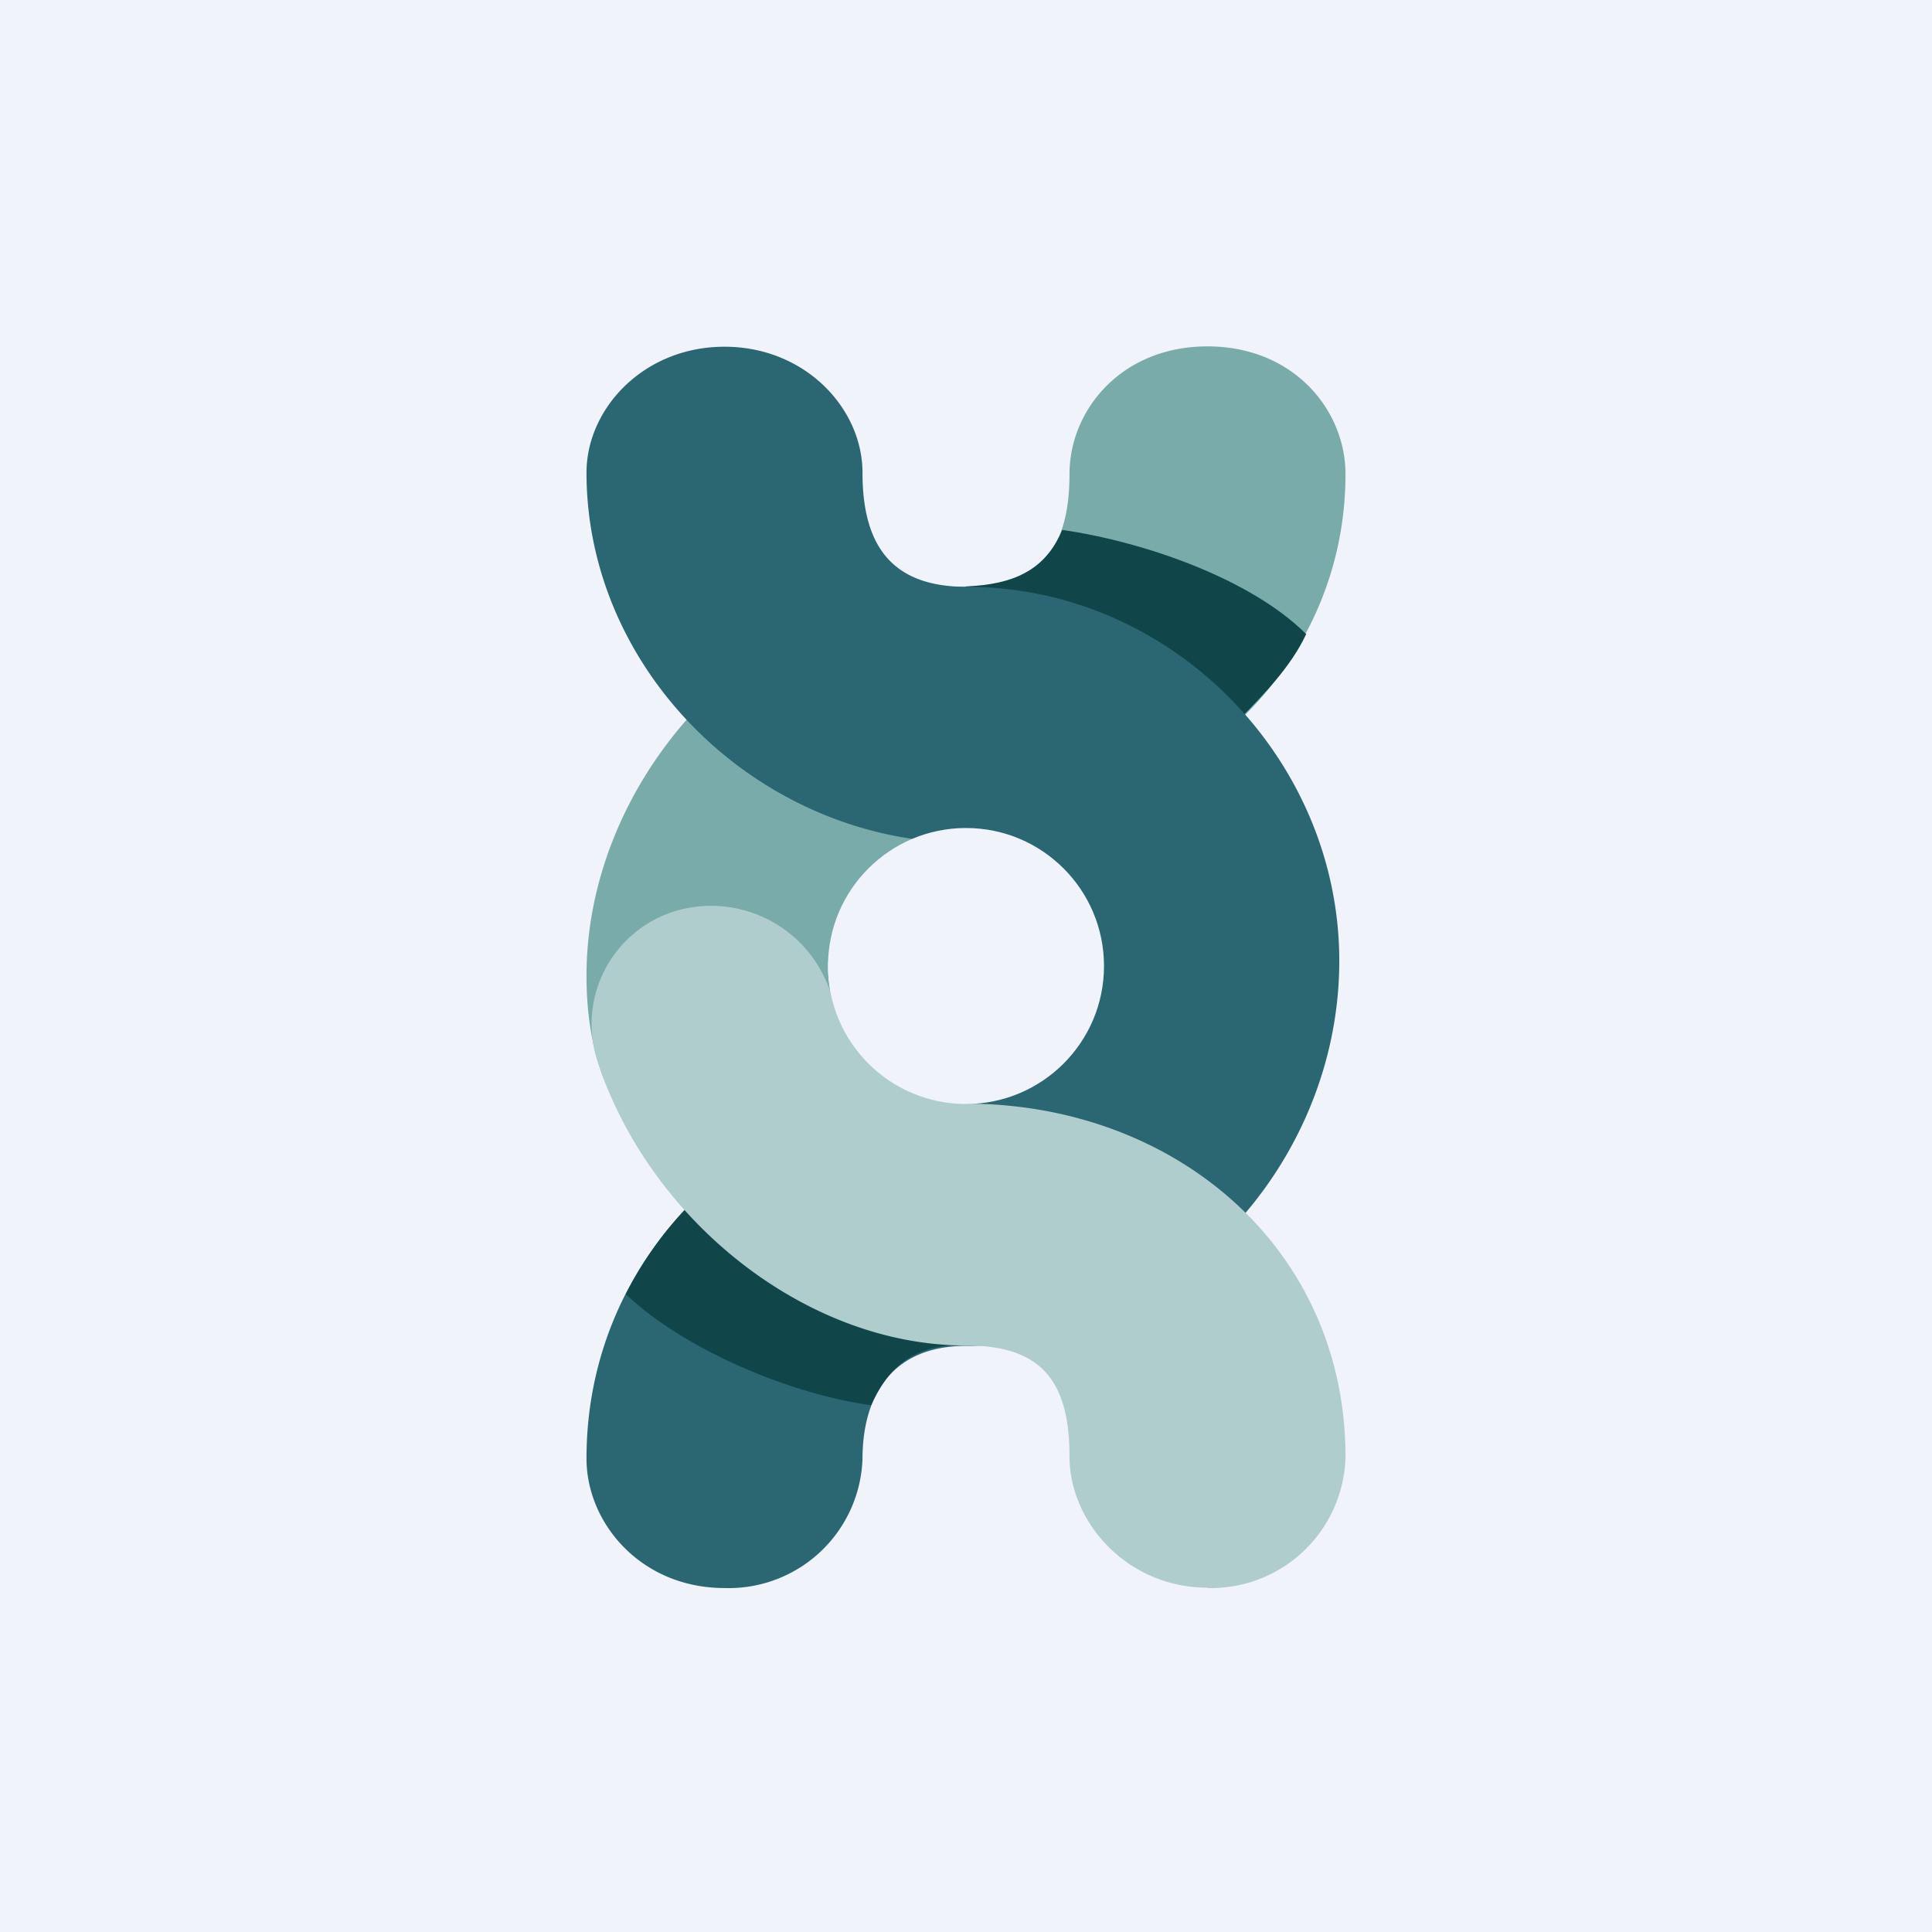
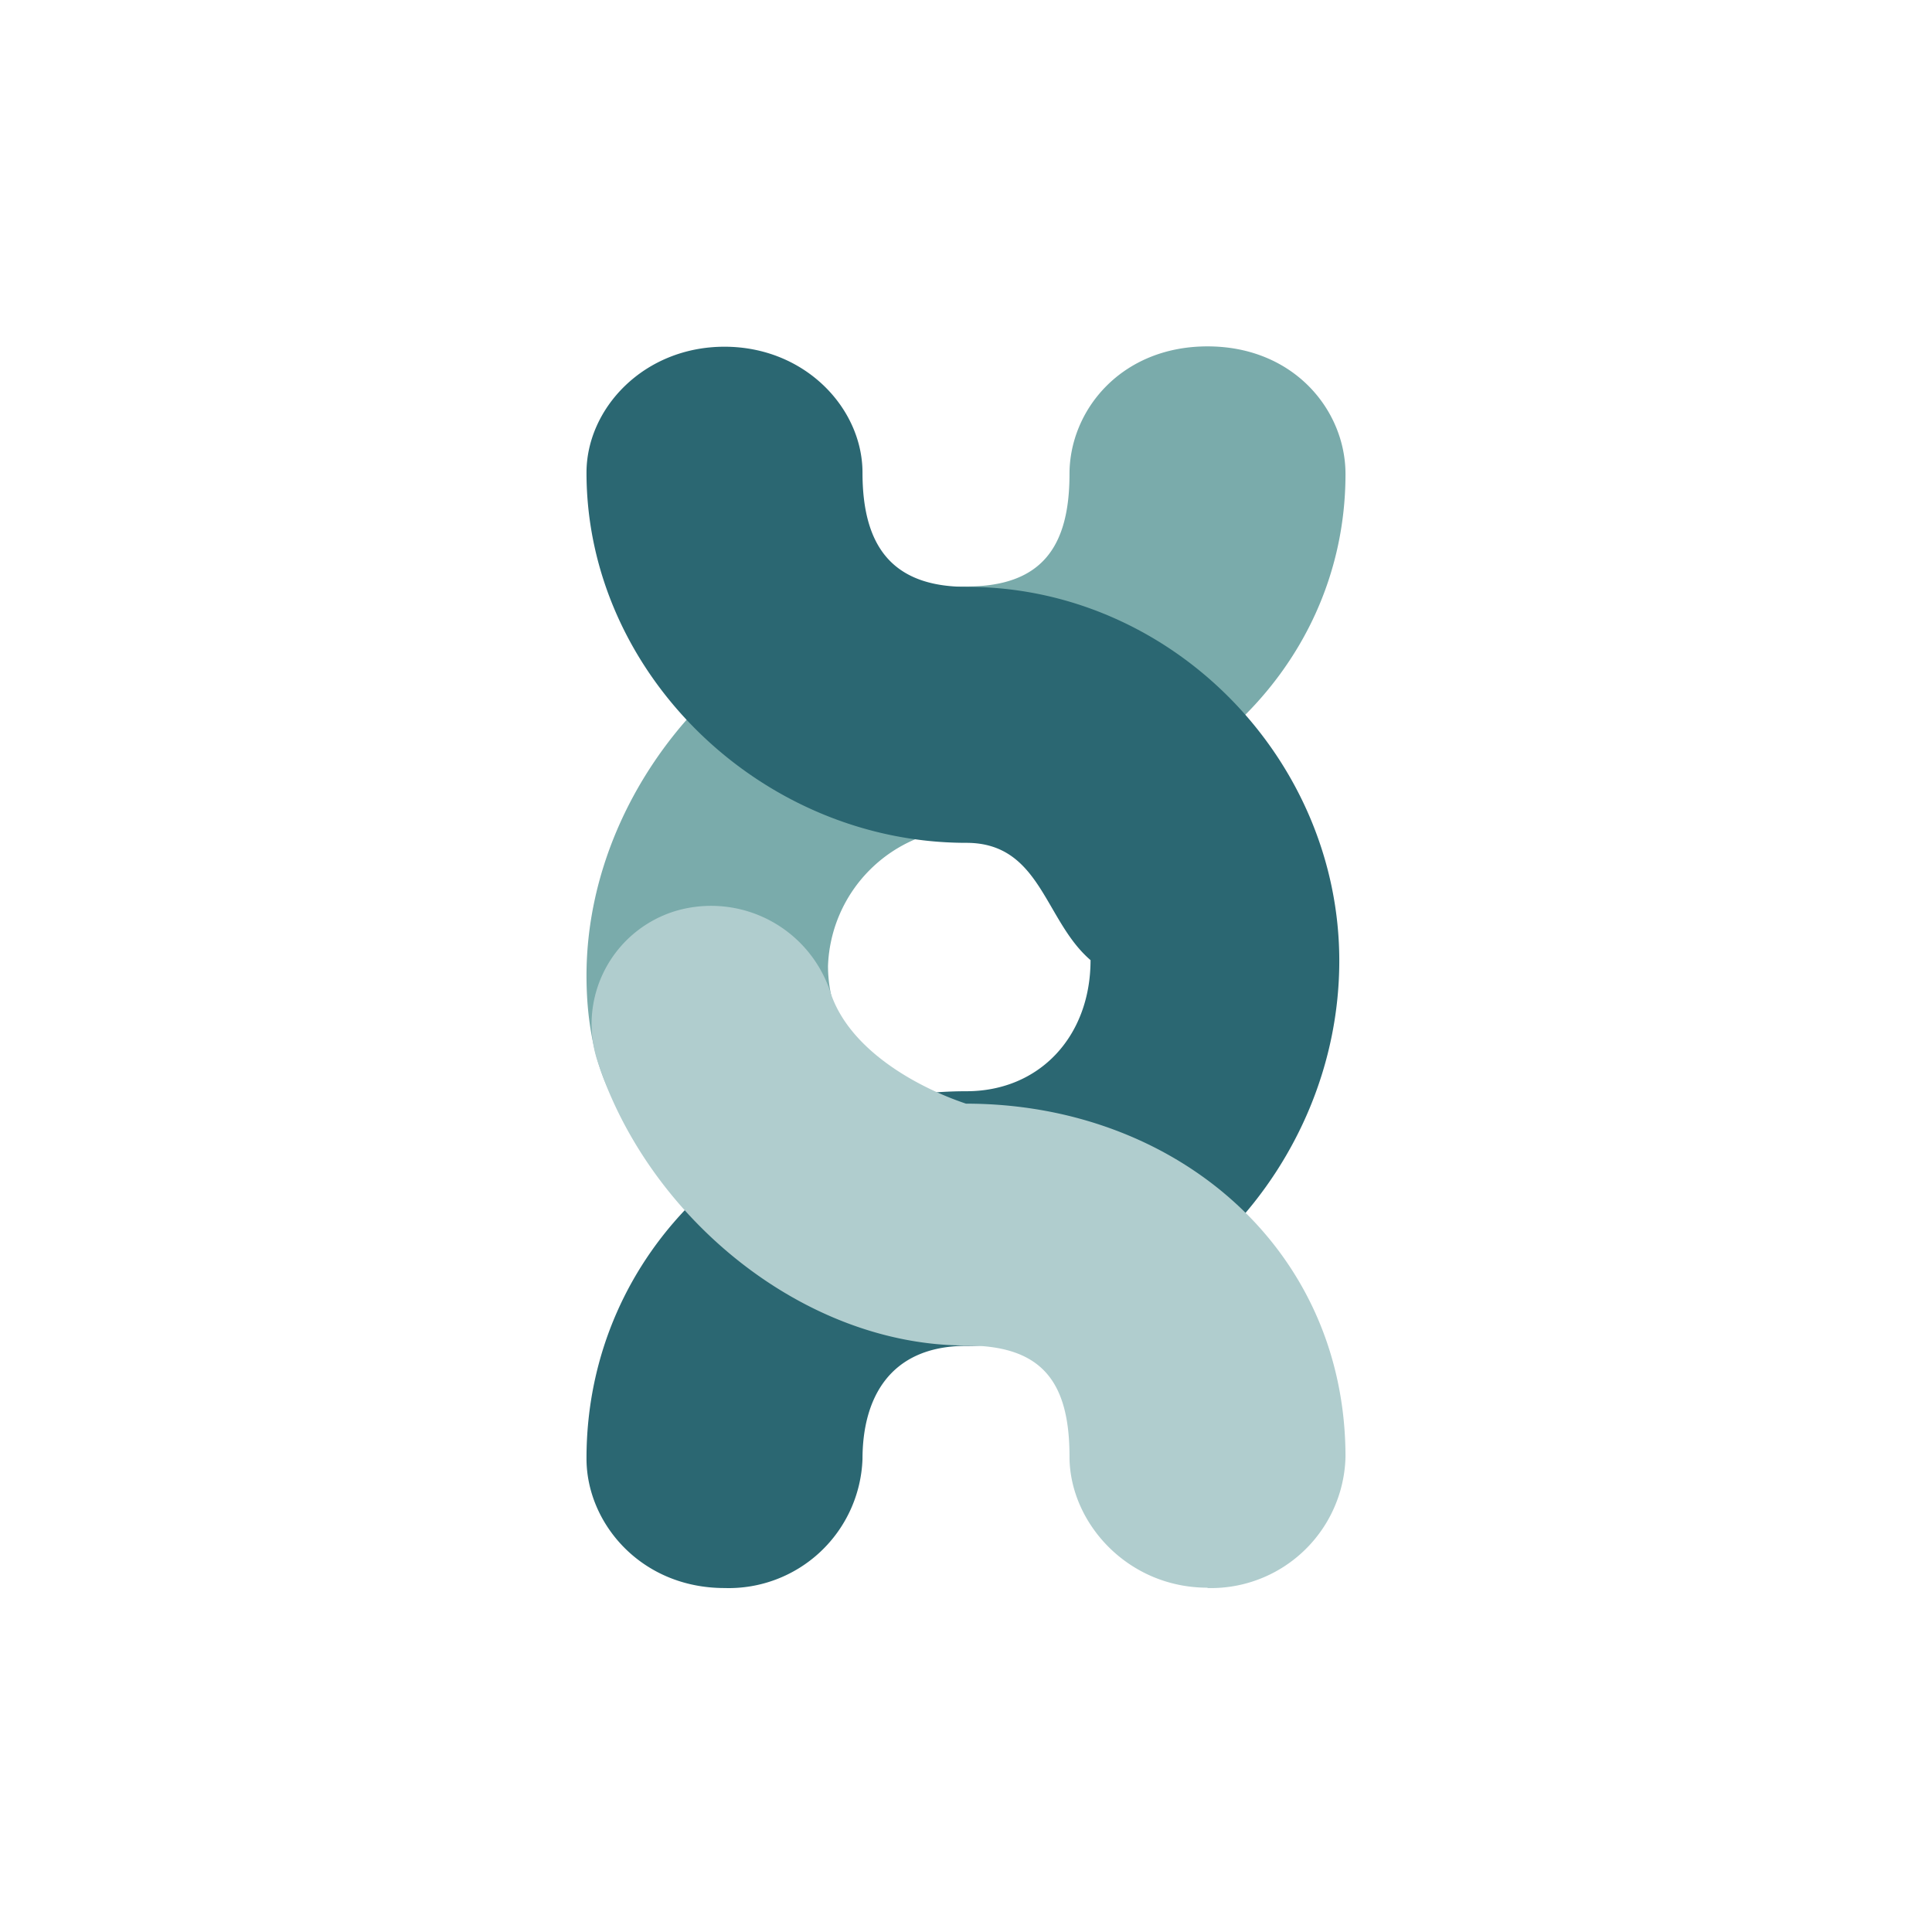
<svg xmlns="http://www.w3.org/2000/svg" width="56" height="56" viewBox="0 0 56 56">
-   <path fill="#F0F3FA" d="M0 0h56v56H0z" />
  <path d="M17 28.28C17 22.45 22.07 17 28.01 17c2.17 0 2.99-1.13 2.99-3.26 0-1.85 1.5-3.7 4-3.7s4 1.85 4 3.7C39 19.59 33.96 24 28.01 24A4.15 4.15 0 0 0 24 28c0 2.2 1.89 4.33 4.01 4.33 1.36 2-11.01 5.7-11.01-4.05Z" fill="#7AABAB" />
-   <path d="M30.79 15.36c-.43 1.02-1.2 1.52-2.52 1.62L28 17c-.02 0-.04.17-.06.17 3.1 0 6.04 1.6 8.01 3.66.64-.67 1.46-1.48 1.91-2.45-1.6-1.6-4.7-2.68-7.07-3.02Z" fill="#10454A" />
  <path d="M17 42.27c0-6.04 4.97-10.64 11.01-10.64 2.13 0 3.6-1.6 3.6-3.8-1.34-1.15-1.44-3.4-3.6-3.4C22.07 24.43 17 19.52 17 13.7c0-1.86 1.66-3.65 4-3.65s4 1.79 4 3.65c0 2.12.85 3.31 3.02 3.31 5.95 0 10.8 5 10.8 10.84 0 5.94-4.85 11.16-10.8 11.16-2.28 0-3.02 1.58-3.02 3.28a3.88 3.88 0 0 1-4 3.74c-2.42 0-4-1.88-4-3.75Z" fill="#2B6772" />
-   <path d="M22.99 32.76a10.53 10.53 0 0 0-4.85 4.75c1.67 1.6 4.79 2.91 7.11 3.22.49-1.06 1.16-1.76 2.75-1.76 11.88 0-3.18-4.45-5.01-6.2Z" fill="#10454A" />
  <path d="M35 46.02c-2.32 0-4-1.89-4-3.8C31 40 30.16 39 28 39c-4.72 0-9.25-3.74-10.7-8.3a3.43 3.43 0 0 1 2.3-4.3 3.64 3.64 0 0 1 4.46 2.33c.54 1.72 2.57 2.8 3.94 3.26 6.04 0 11 4.17 11 10.24a3.9 3.9 0 0 1-4 3.8Z" fill="#B0CDCE" />
-   <circle cx="28" cy="28" r="4" fill="#F0F3FA" />
</svg>